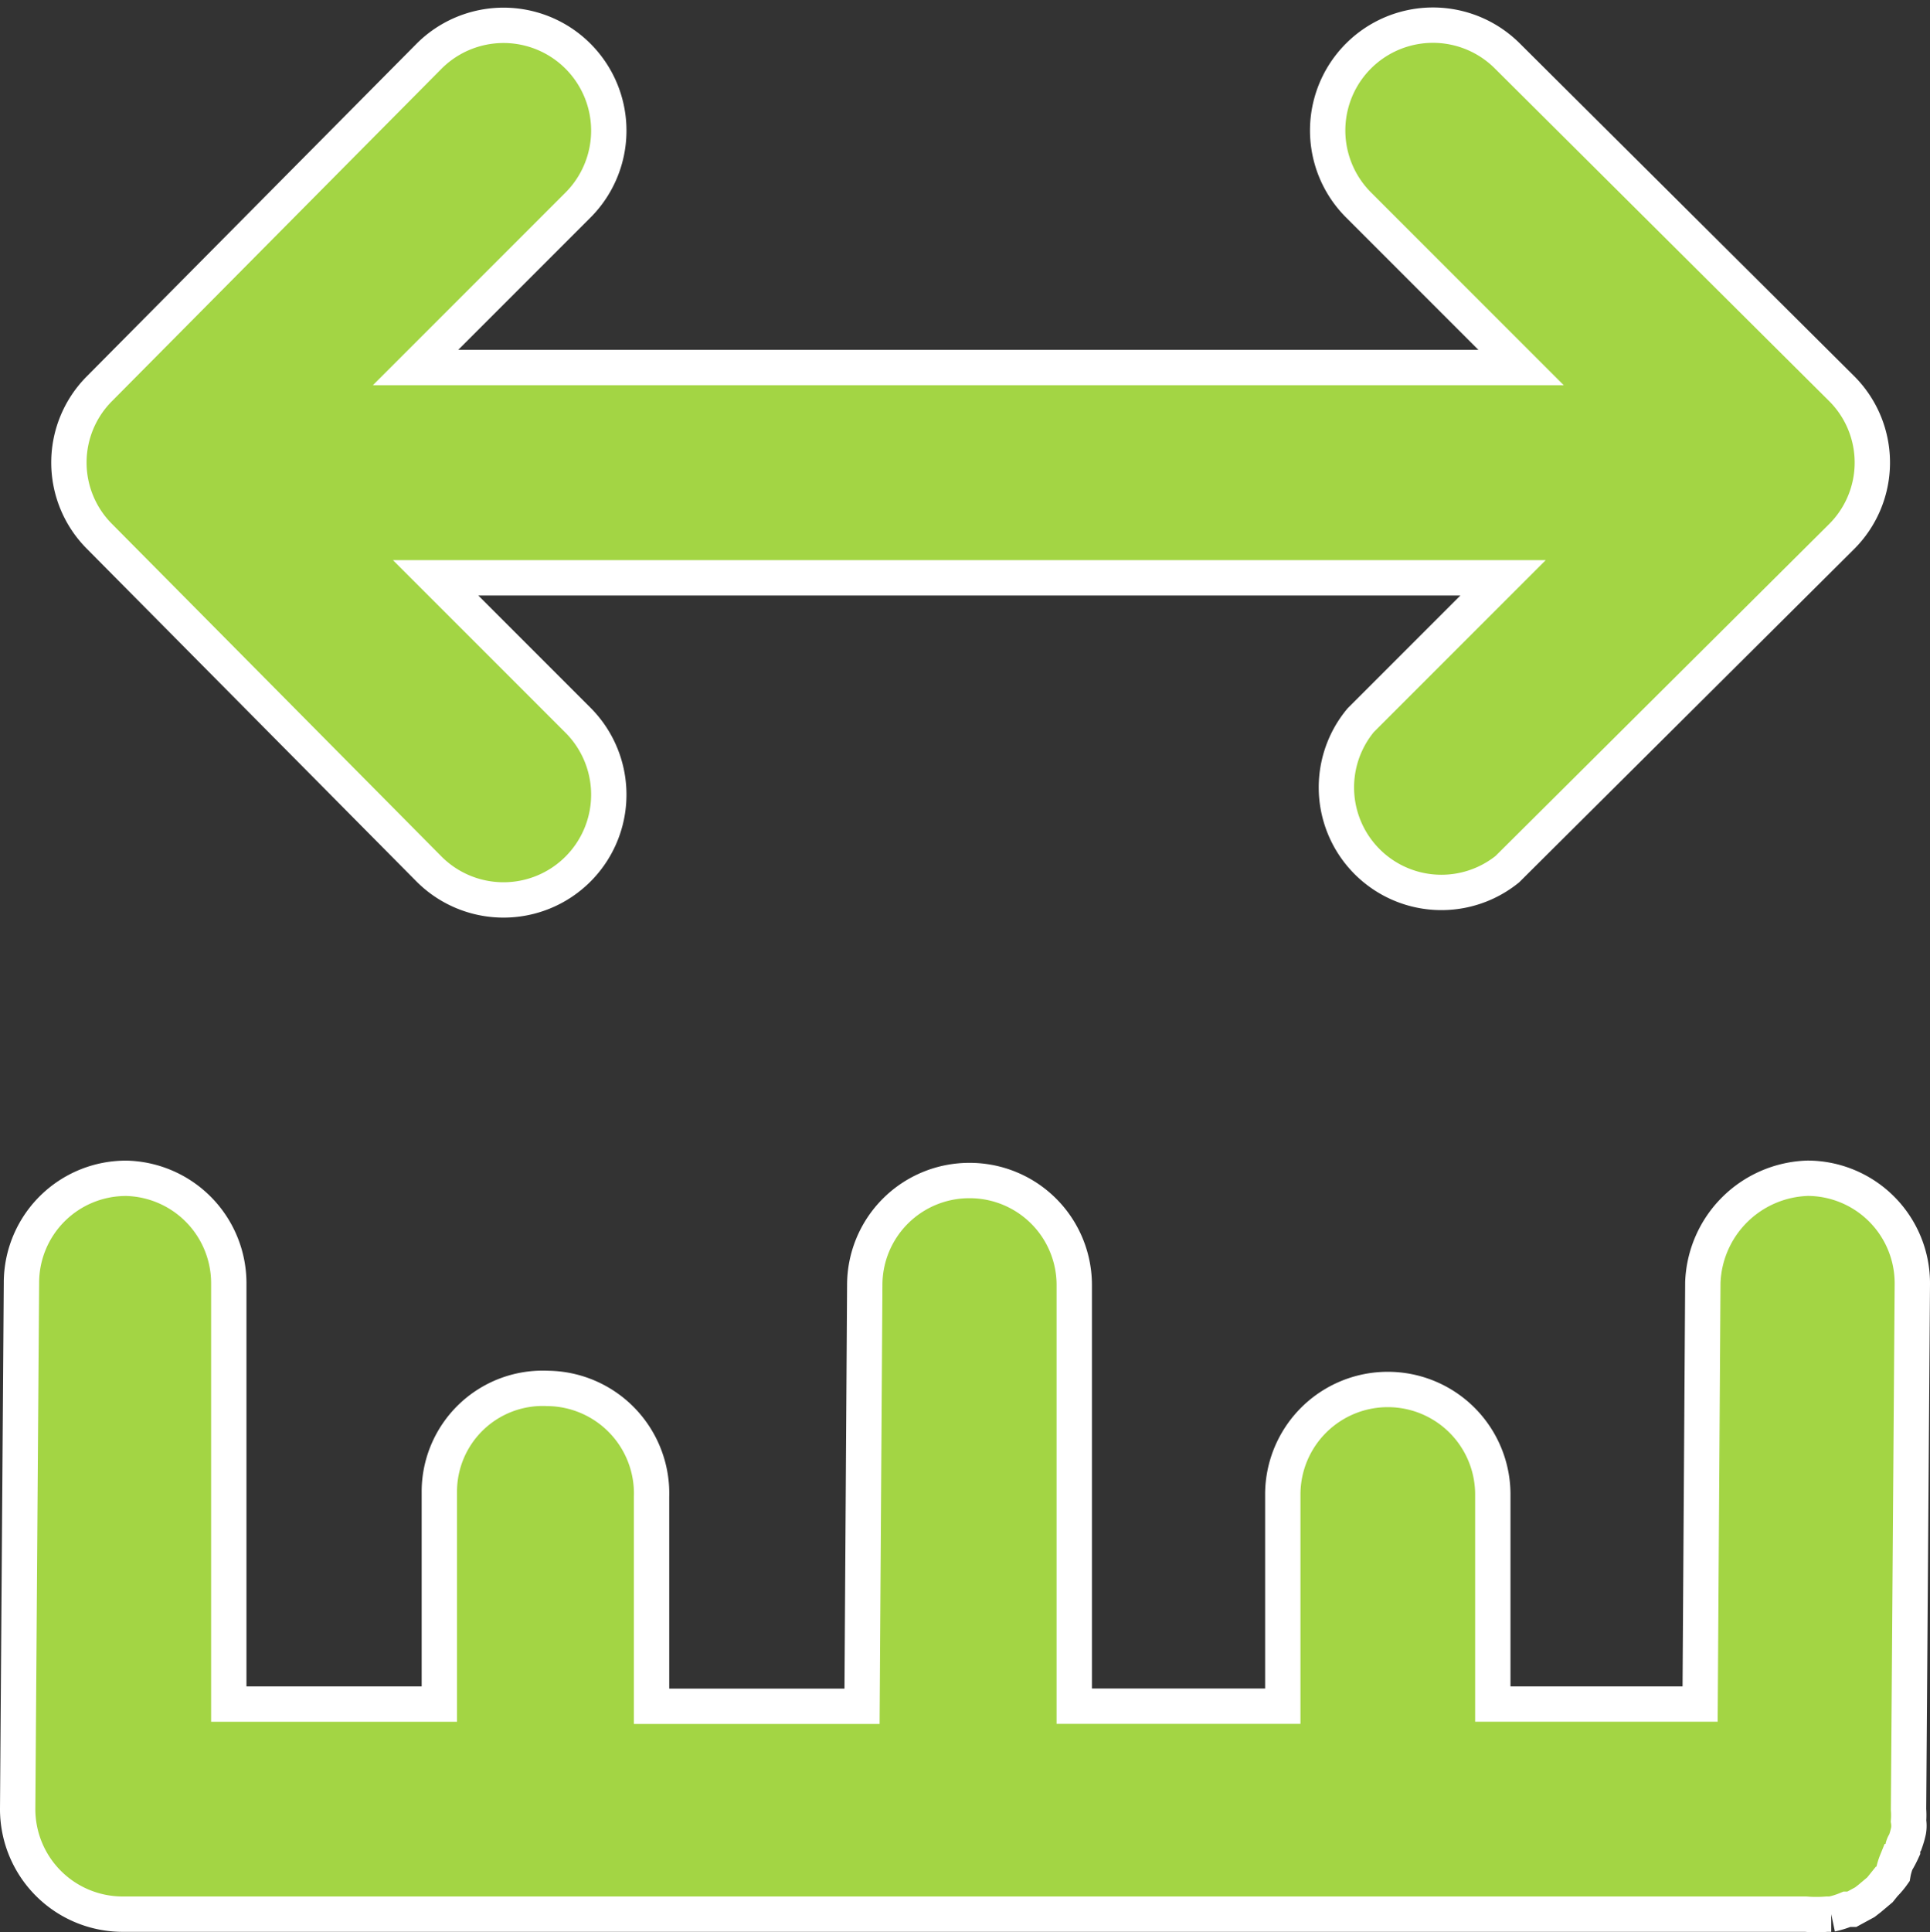
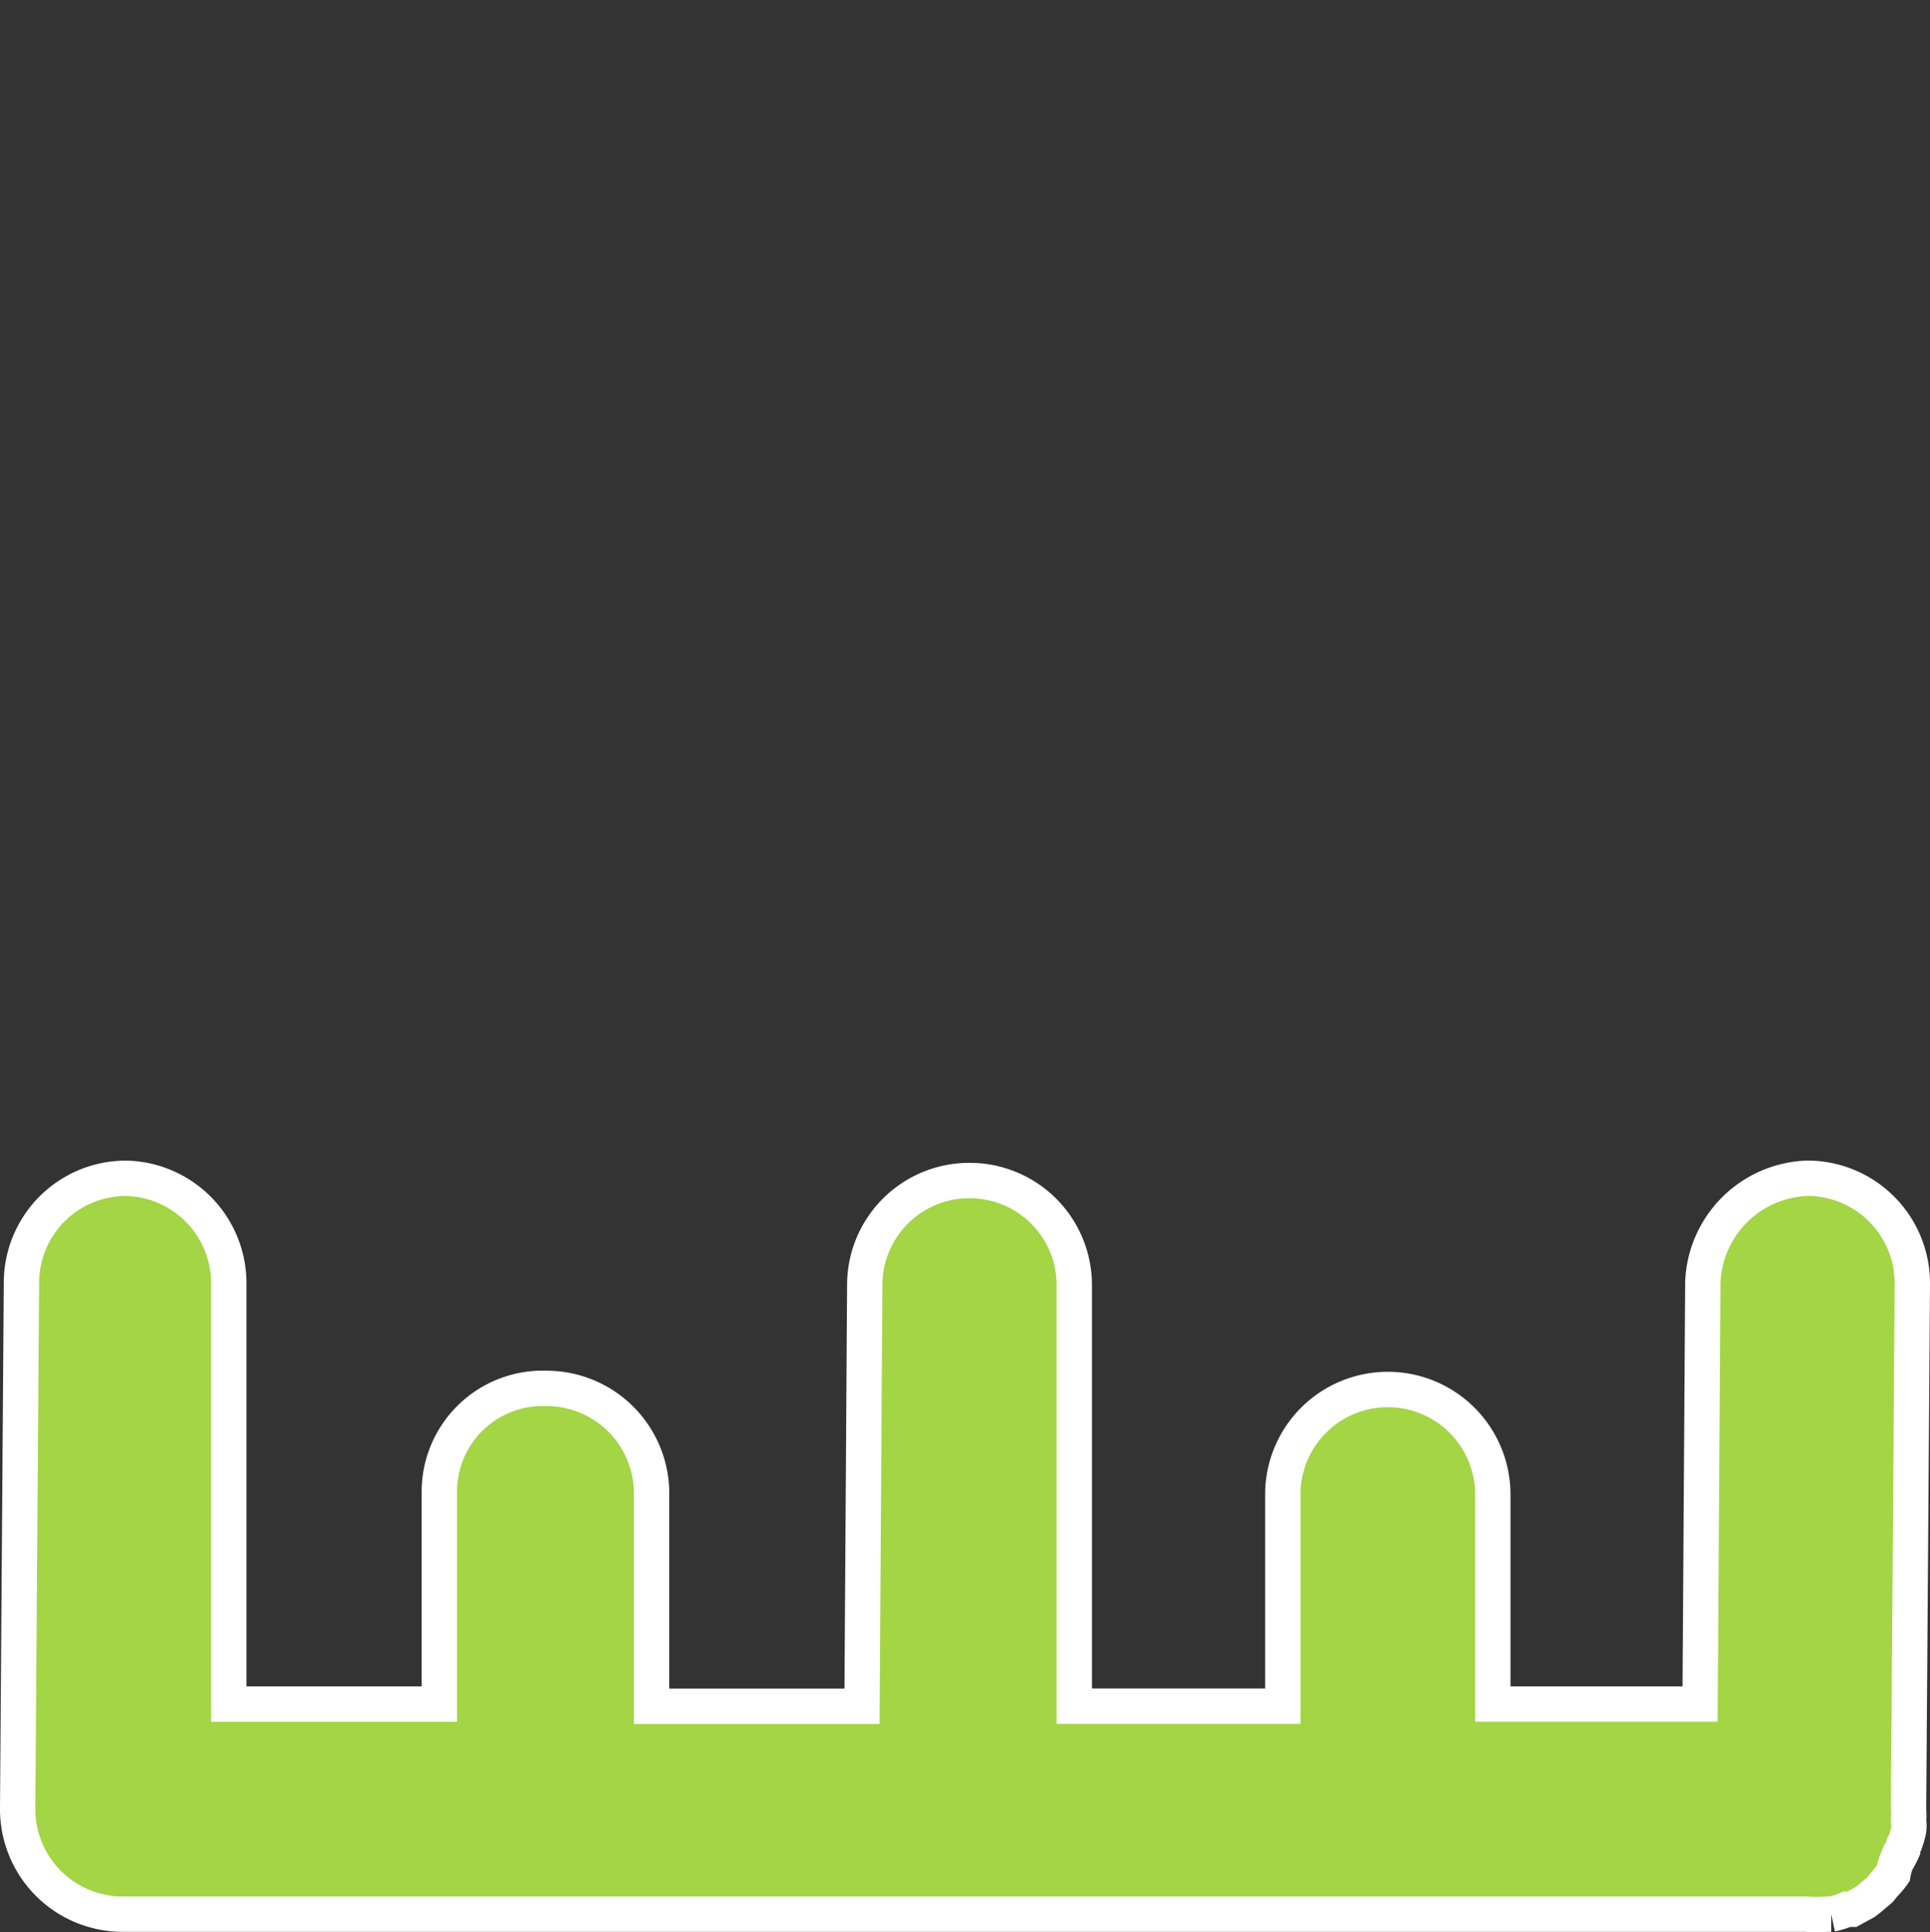
<svg xmlns="http://www.w3.org/2000/svg" width="54.604" height="54.655" viewBox="0 0 54.604 54.655">
  <rect x="0" y="0" width="54.604" height="54.655" fill="#333333" stroke="none" />
  <g id="i-dimension" transform="translate(0.02 0.157)">
-     <path id="Trazado_2" data-name="Trazado 2" d="M11.615,24.426a2.978,2.978,0,0,0,4.212-4.212L11.8,16.187H42l-4.028,4.028a2.971,2.971,0,0,0,4.15,4.212l9.45-9.4a2.956,2.956,0,0,0,0-4.2l-9.45-9.4A2.978,2.978,0,0,0,37.91,5.639l4.6,4.6H11.232l4.595-4.595a2.978,2.978,0,0,0-4.212-4.212L2.3,10.826a2.956,2.956,0,0,0,0,4.2Z" transform="translate(0.505)" fill="#a3d544" stroke="#fff" stroke-width="1" />
    <path id="Trazado_3" data-name="Trazado 3" d="M53.64,41.178a3.248,3.248,0,0,0,.168-.322.378.378,0,0,1,.077-.23,2.541,2.541,0,0,0,.092-.322.842.842,0,0,0,0-.276,2.083,2.083,0,0,0,0-.322l.107-14.871a2.971,2.971,0,0,0-2.956-2.987h0A3.063,3.063,0,0,0,48.157,24.8L48.08,36.721H42.215V30.794a2.971,2.971,0,1,0-5.942,0v5.988h-5.9V24.9a2.956,2.956,0,0,0-2.956-2.987h0a2.956,2.956,0,0,0-2.971,2.956l-.077,11.915H18.414V30.856a2.971,2.971,0,0,0-2.941-3.063,2.925,2.925,0,0,0-3.063,2.941v5.988H6.453V24.837A2.971,2.971,0,0,0,3.574,21.85h0A2.956,2.956,0,0,0,.587,24.806L.48,39.677a2.971,2.971,0,0,0,2.956,2.987H51.067a3.645,3.645,0,0,0,.6,0h.123a2.465,2.465,0,0,0,.444-.138h.138l.368-.2.138-.107.291-.245.123-.153a2.235,2.235,0,0,0,.245-.291,1.7,1.7,0,0,1,.1-.352Z" transform="translate(0 11.322)" fill="#a3d544" stroke="#fff" stroke-width="1" />
  </g>
</svg>